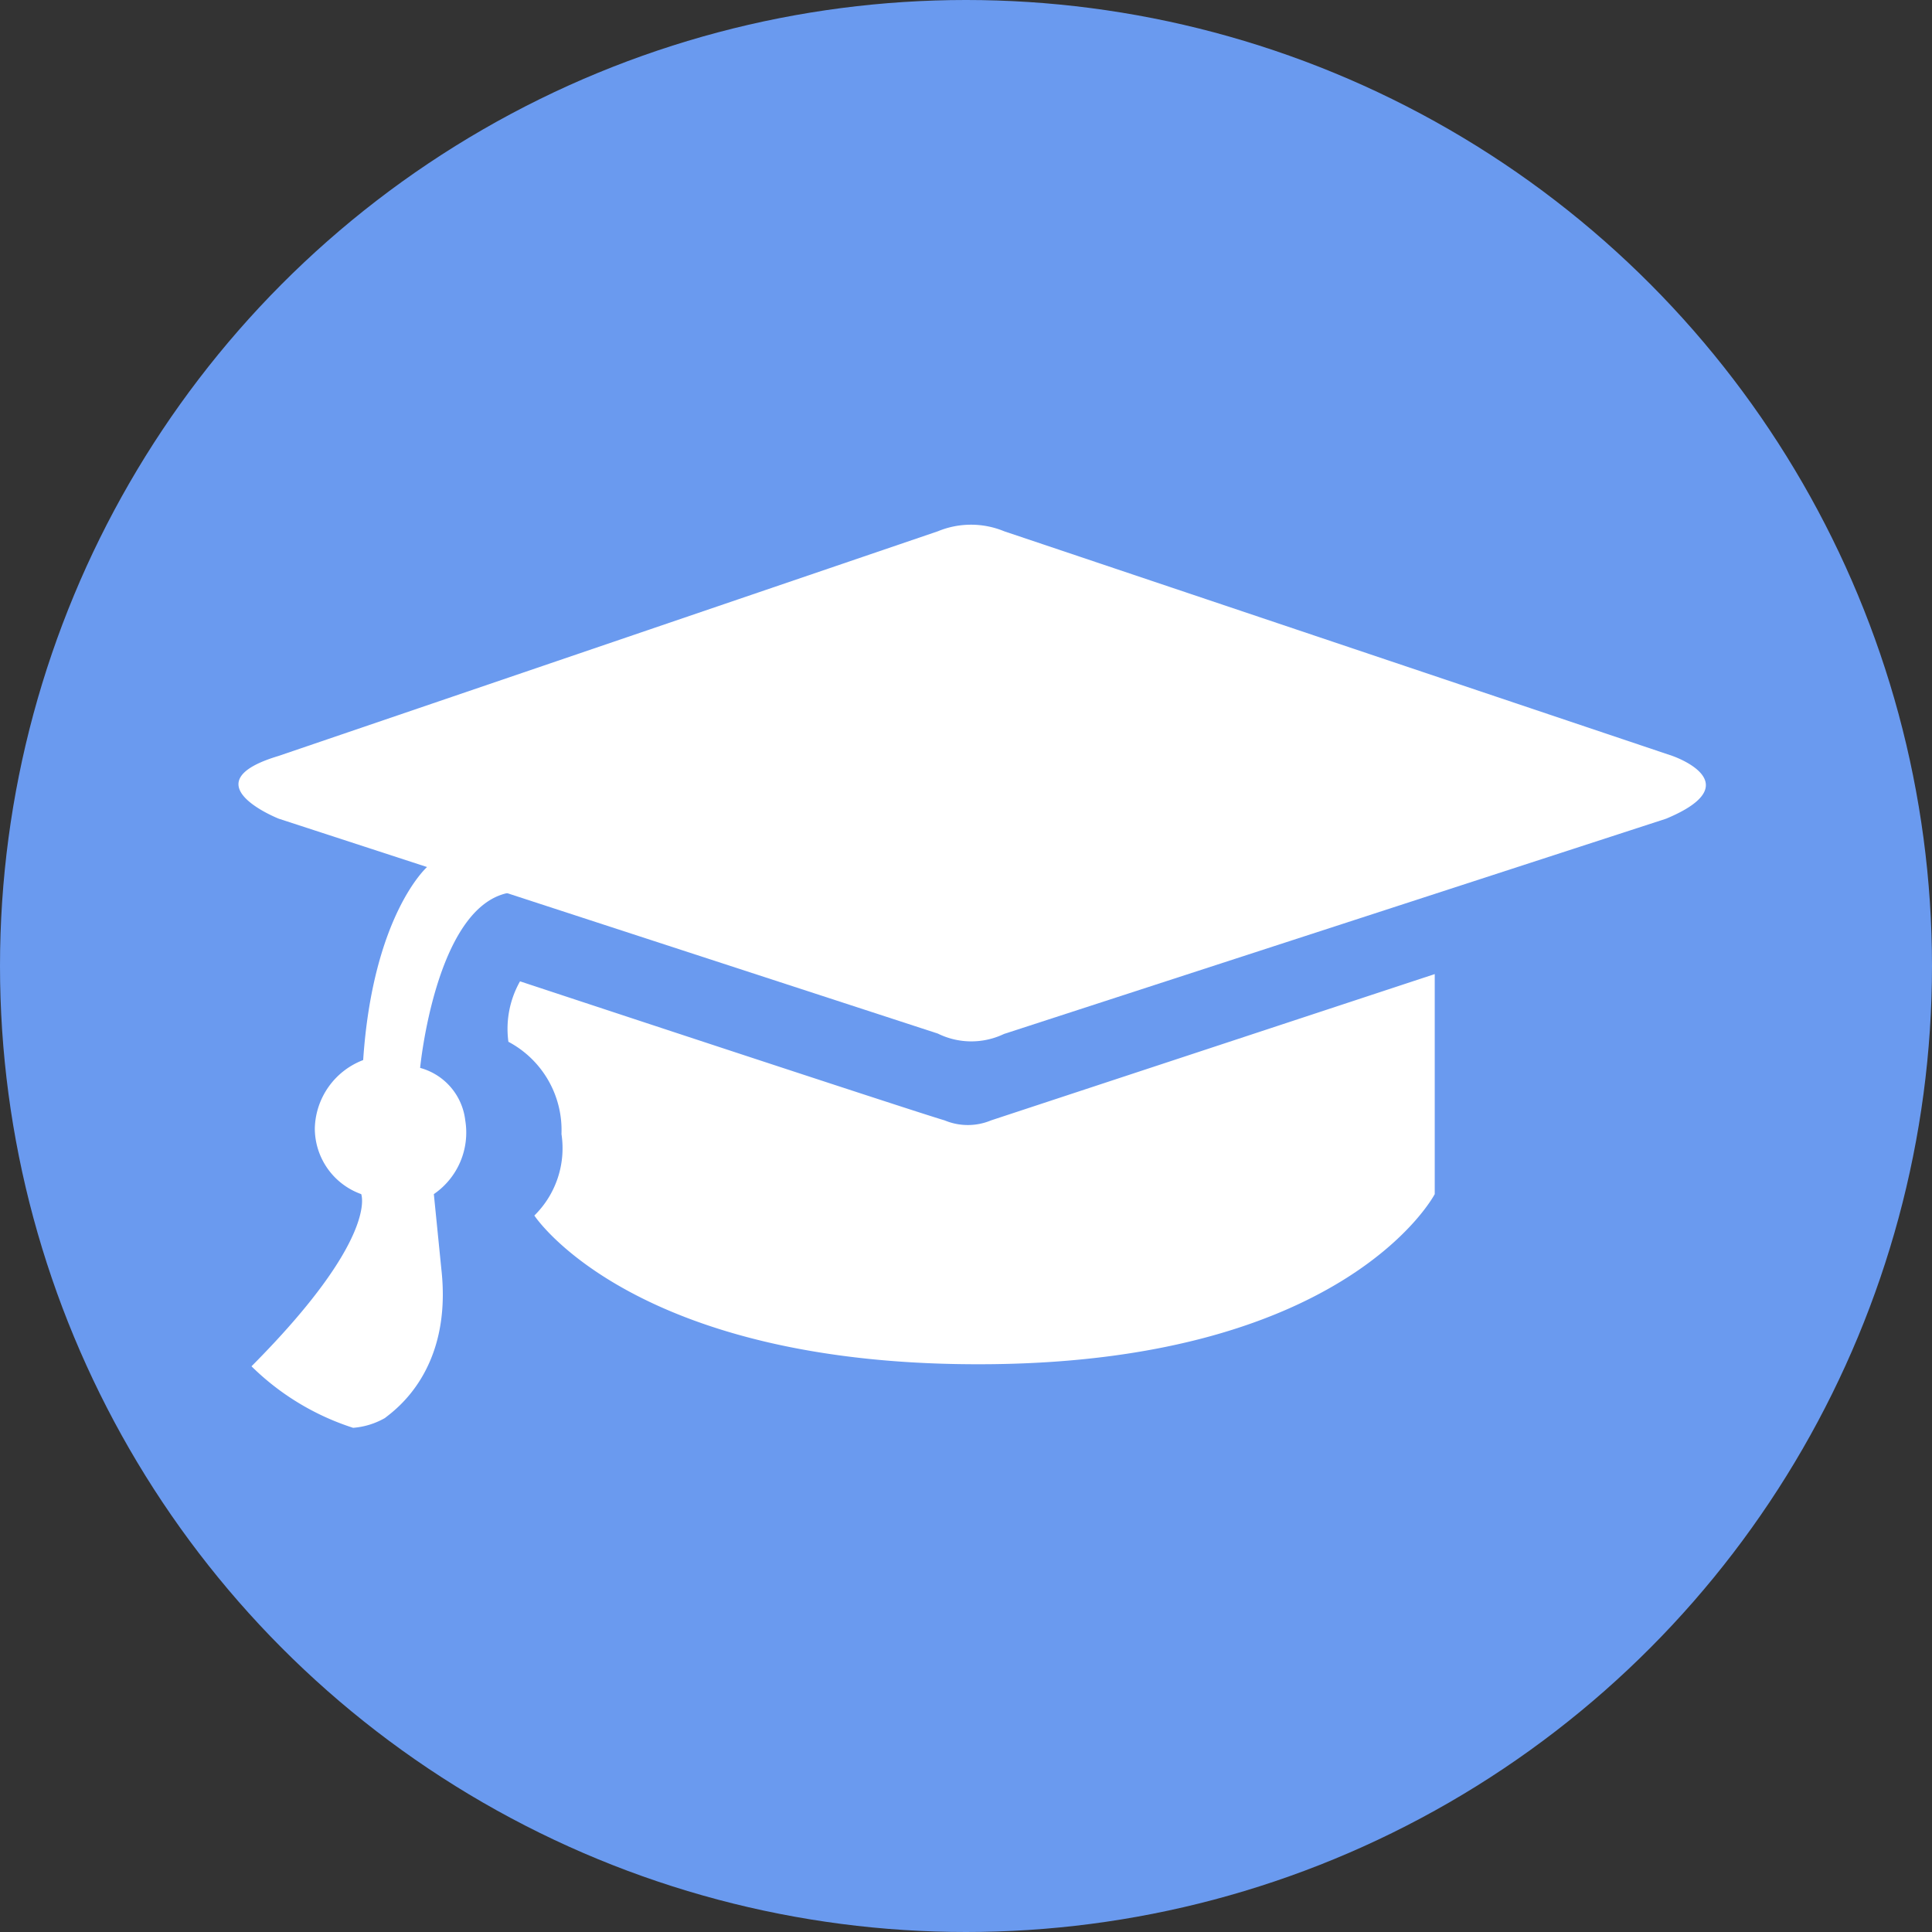
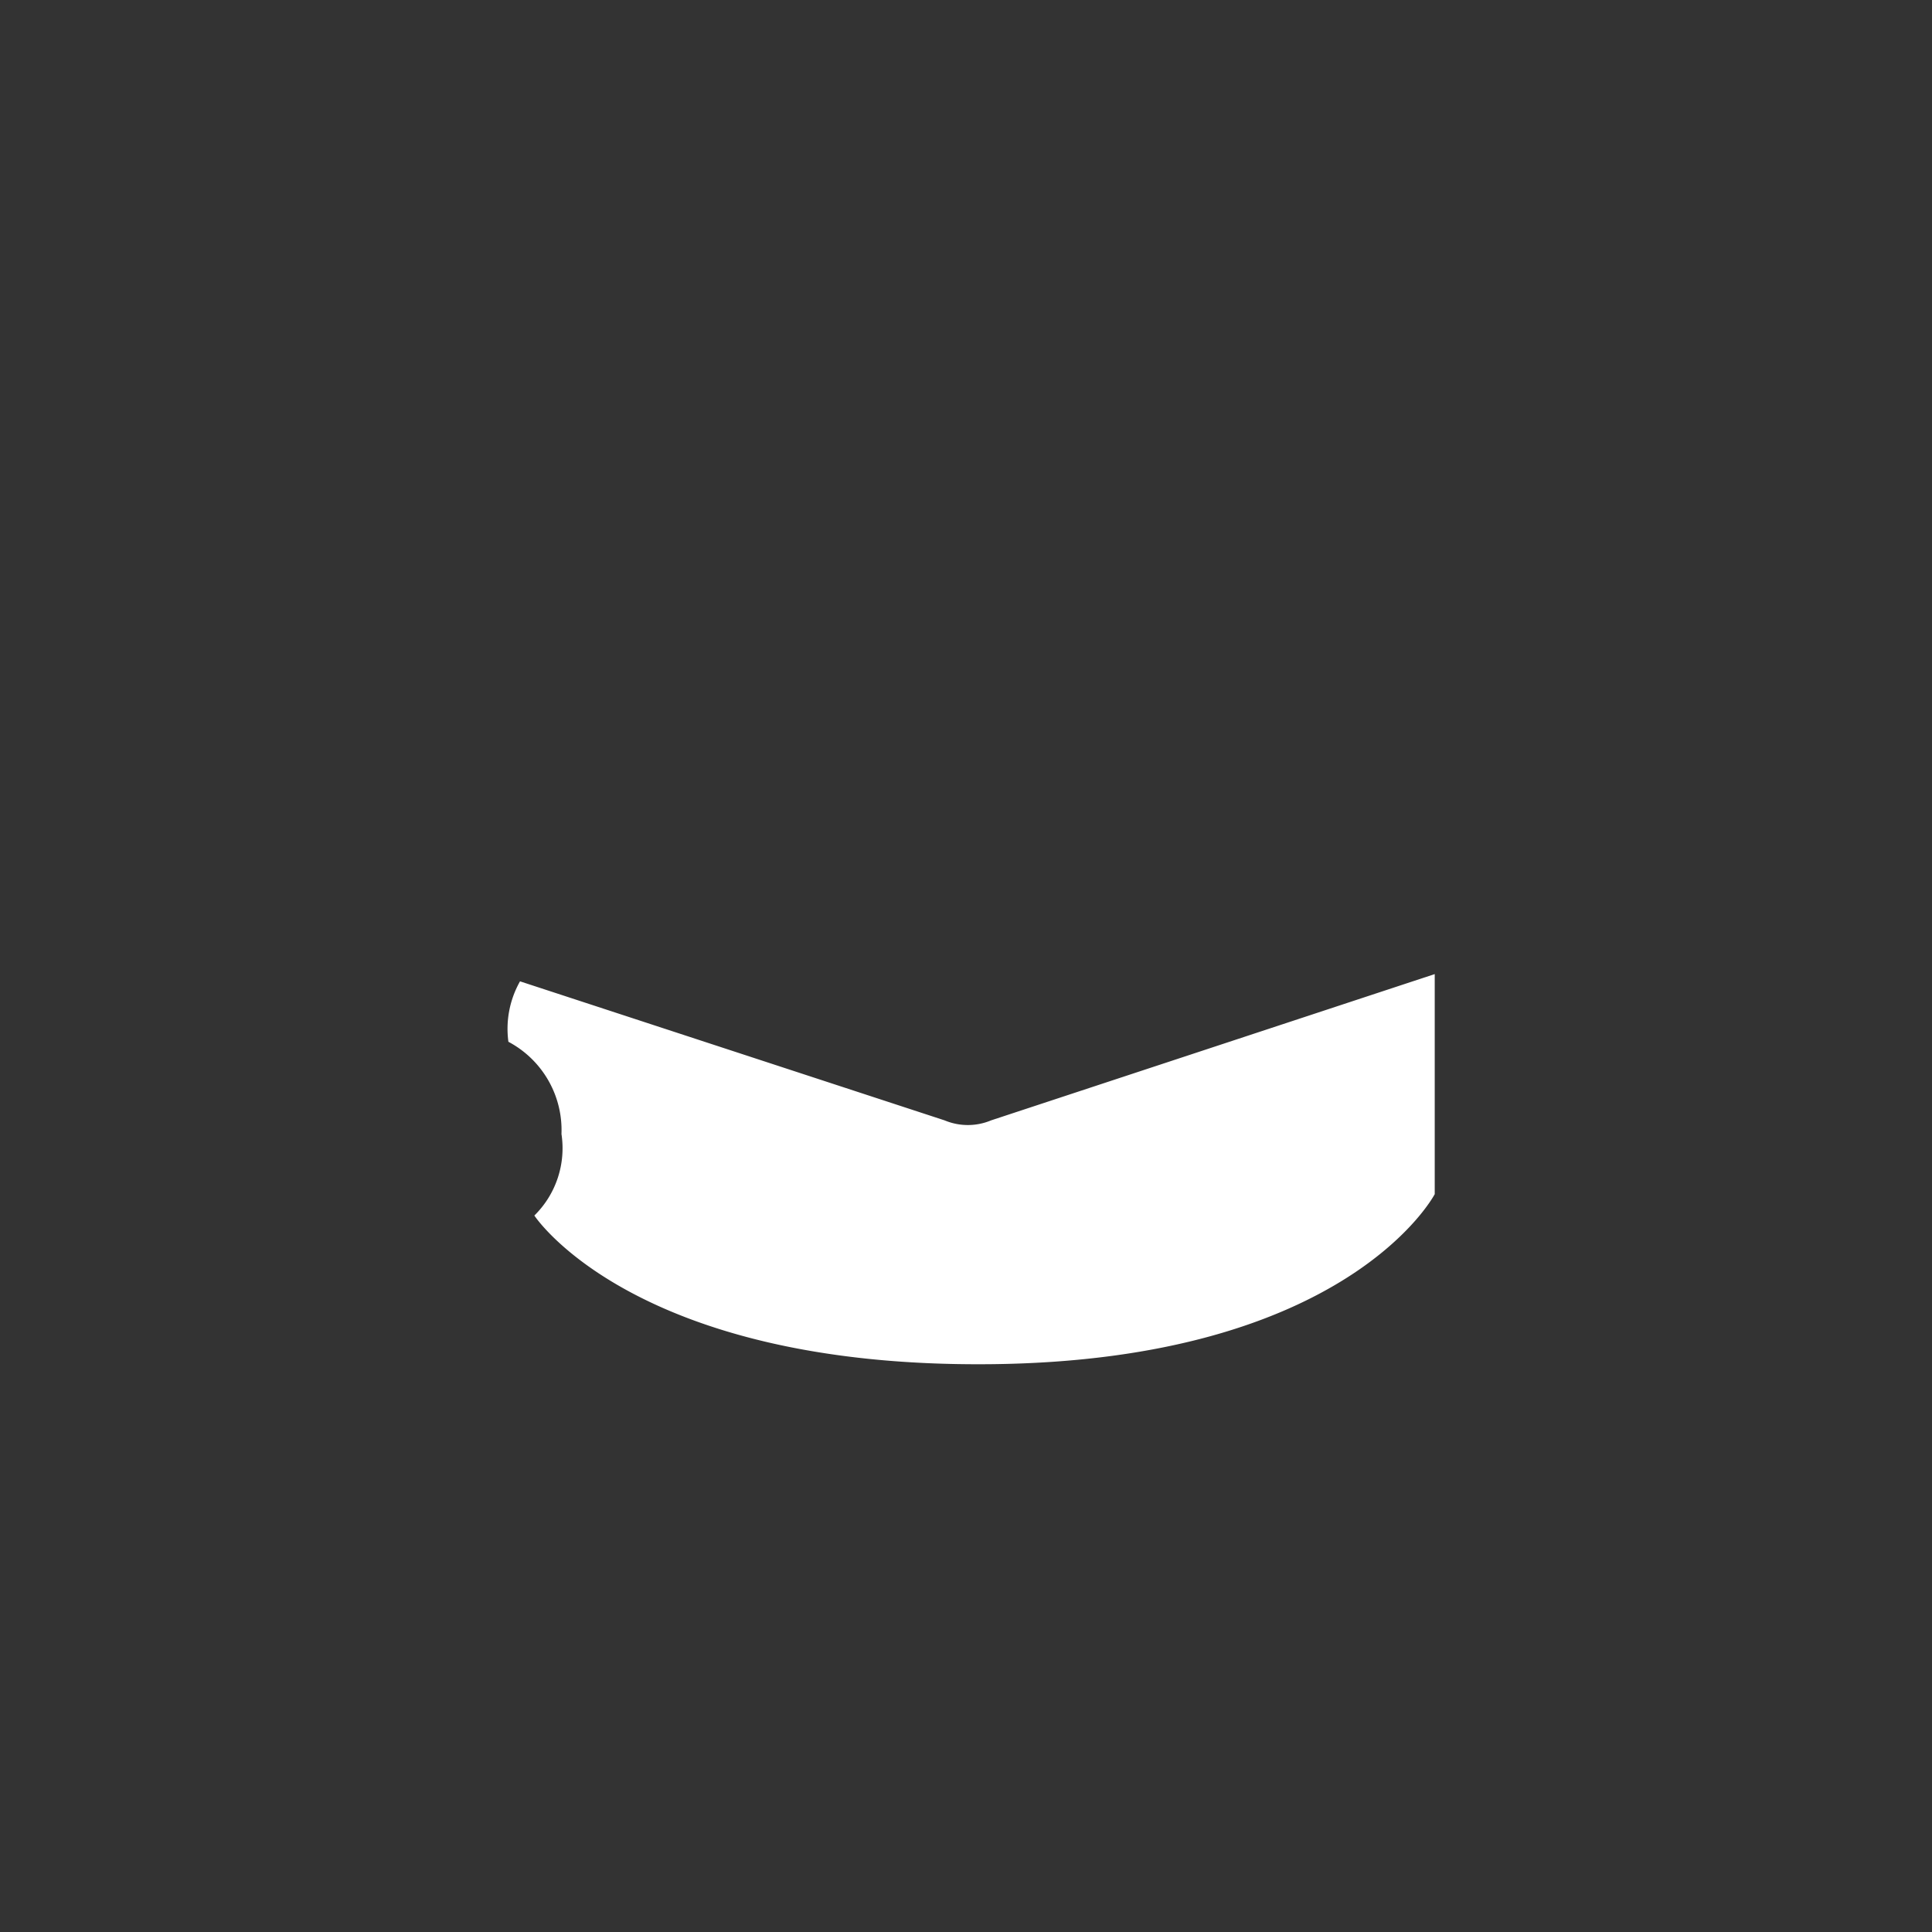
<svg xmlns="http://www.w3.org/2000/svg" width="81" height="81" viewBox="0 0 81 81">
  <rect x="0" y="0" width="81" height="81" fill="#333333" stroke="none" />
  <g id="Group_581" data-name="Group 581" transform="translate(-620 -3834)">
-     <circle id="Ellipse_5" data-name="Ellipse 5" cx="40.5" cy="40.5" r="40.5" transform="translate(620 3834)" fill="#6a9aef" />
    <g id="Group_580" data-name="Group 580" transform="translate(-225.081 -249.17)">
-       <path id="Path_588" data-name="Path 588" d="M1.994,9.69,29.631.273a3.64,3.64,0,0,1,2.774,0L60.417,9.69s3.334,1.134-.254,2.633L32.4,21.349a3.173,3.173,0,0,1-2.774-.016L1.994,12.324s-3.8-1.5,0-2.633" transform="translate(854.774 4105.17)" fill="#fff" />
-       <path id="Path_589" data-name="Path 589" d="M16.662,26.758a4.046,4.046,0,0,0-.487,2.534A4.191,4.191,0,0,1,18.4,33.16a3.956,3.956,0,0,1-1.137,3.417s4.169,6.392,19.149,6.232,18.6-7.13,18.6-7.13V26.454l-18.6,6.133a2.525,2.525,0,0,1-1.949,0c-1.338-.388-17.8-5.829-17.8-5.829" transform="translate(850.221 4097.555)" fill="#fff" />
-       <path id="Path_590" data-name="Path 590" d="M8.431,20.151s-2.268,2-2.679,8.094A3.143,3.143,0,0,0,3.725,31.1,2.929,2.929,0,0,0,5.67,33.865s.749,1.842-4.6,7.219a10.765,10.765,0,0,0,4.261,2.579,3.175,3.175,0,0,0,1.335-.412c.412-.329,2.841-2.008,2.363-6.25l-.314-3.136a3.13,3.13,0,0,0,1.317-3.092,2.587,2.587,0,0,0-1.892-2.2s.639-6.674,3.652-7.328-3.359-1.1-3.359-1.1" transform="translate(854.555 4099.369)" fill="#fff" />
+       <path id="Path_589" data-name="Path 589" d="M16.662,26.758a4.046,4.046,0,0,0-.487,2.534A4.191,4.191,0,0,1,18.4,33.16a3.956,3.956,0,0,1-1.137,3.417s4.169,6.392,19.149,6.232,18.6-7.13,18.6-7.13V26.454l-18.6,6.133a2.525,2.525,0,0,1-1.949,0" transform="translate(850.221 4097.555)" fill="#fff" />
    </g>
  </g>
</svg>